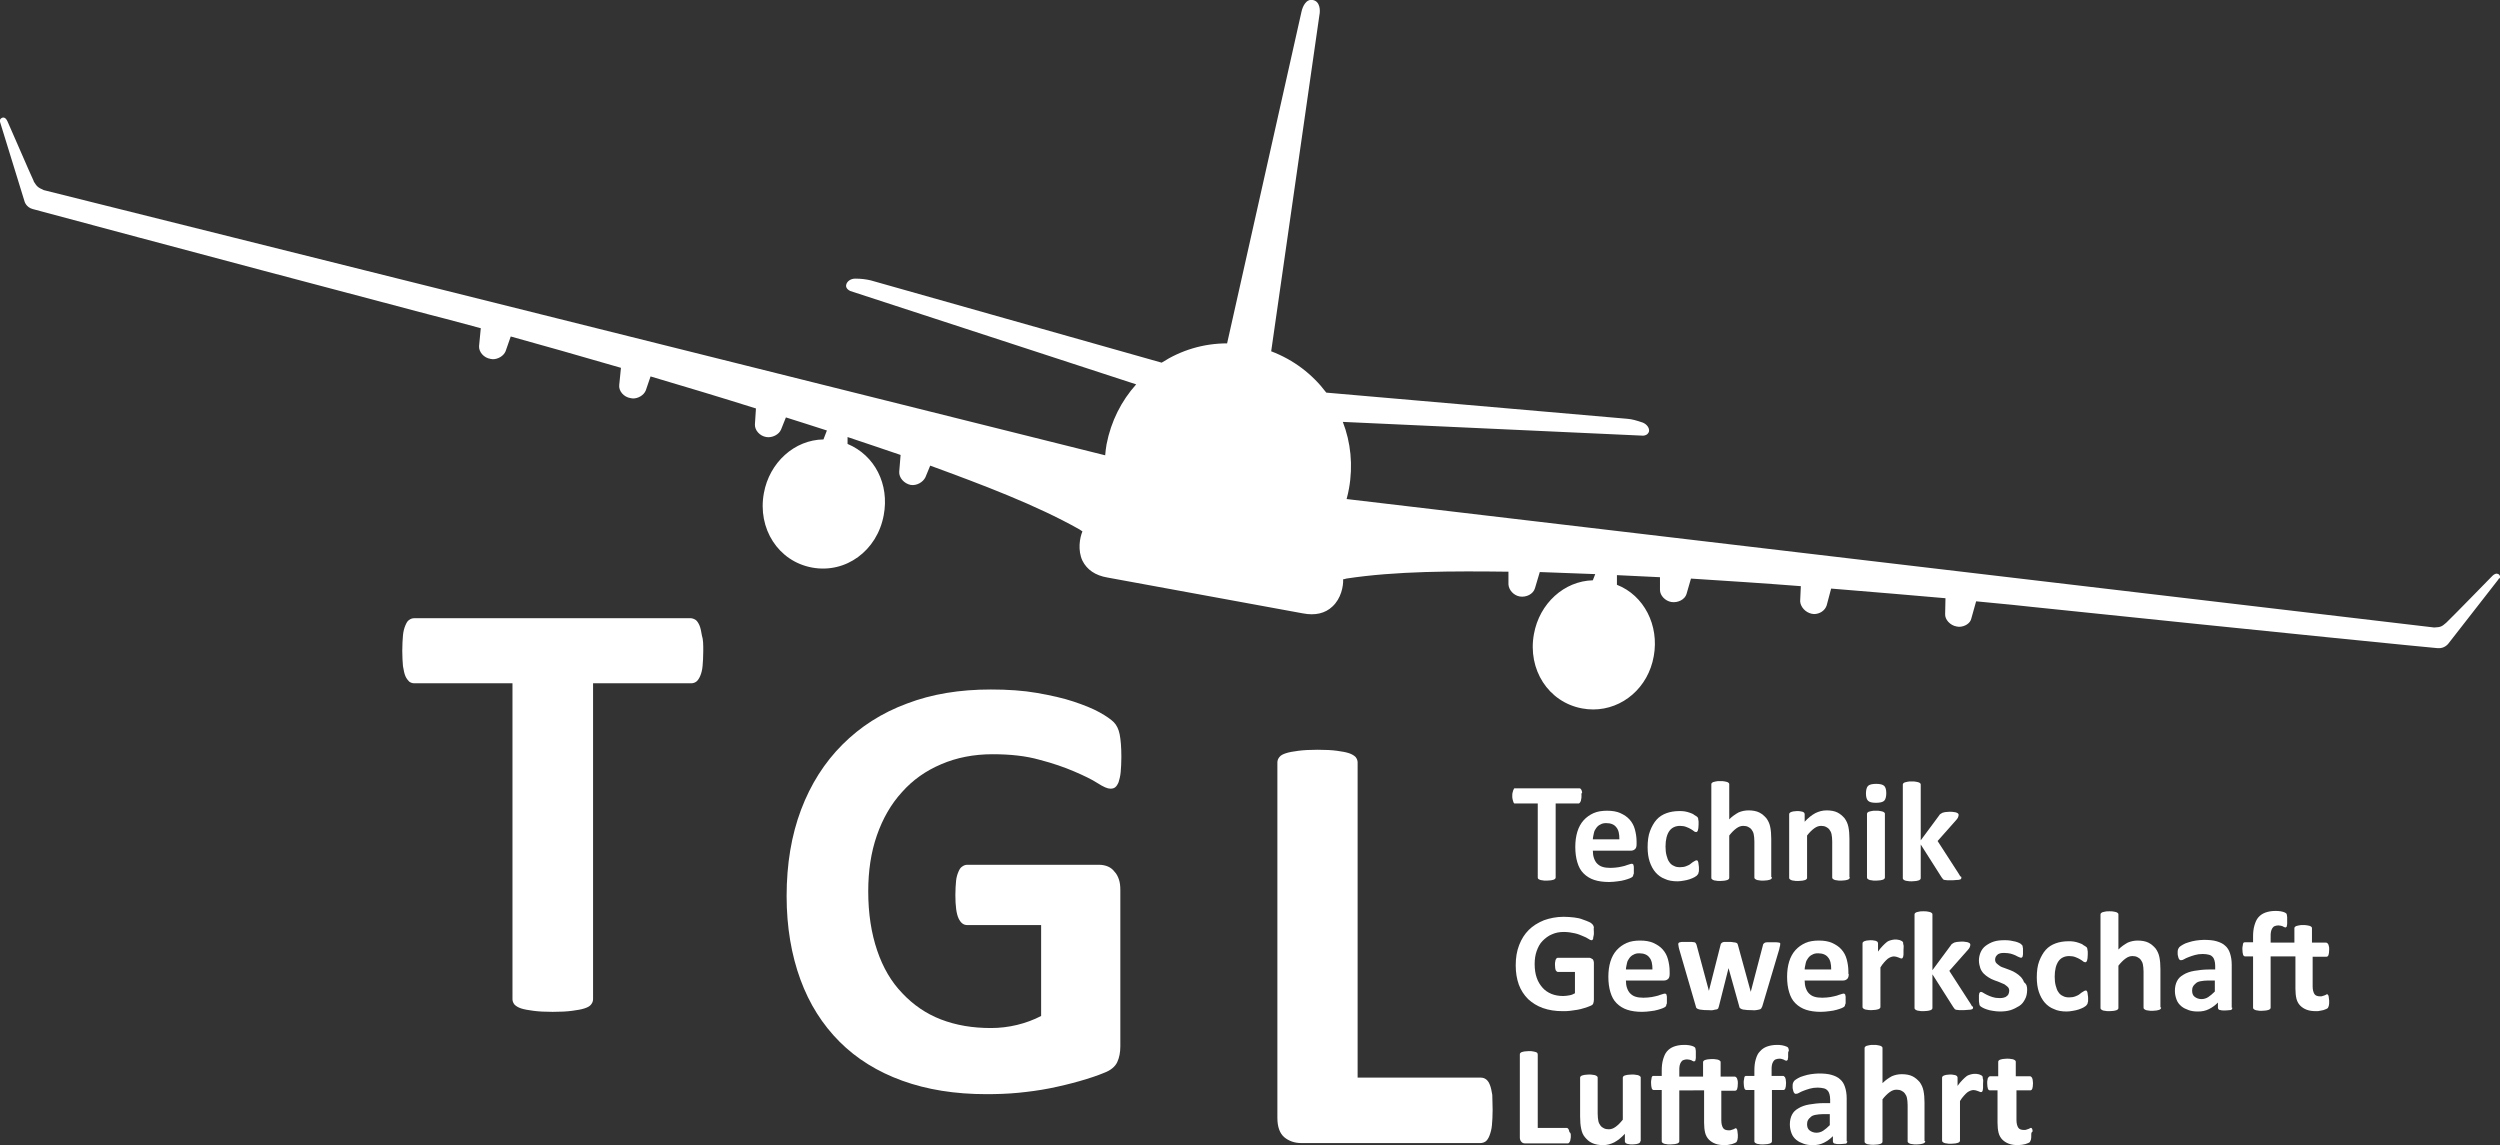
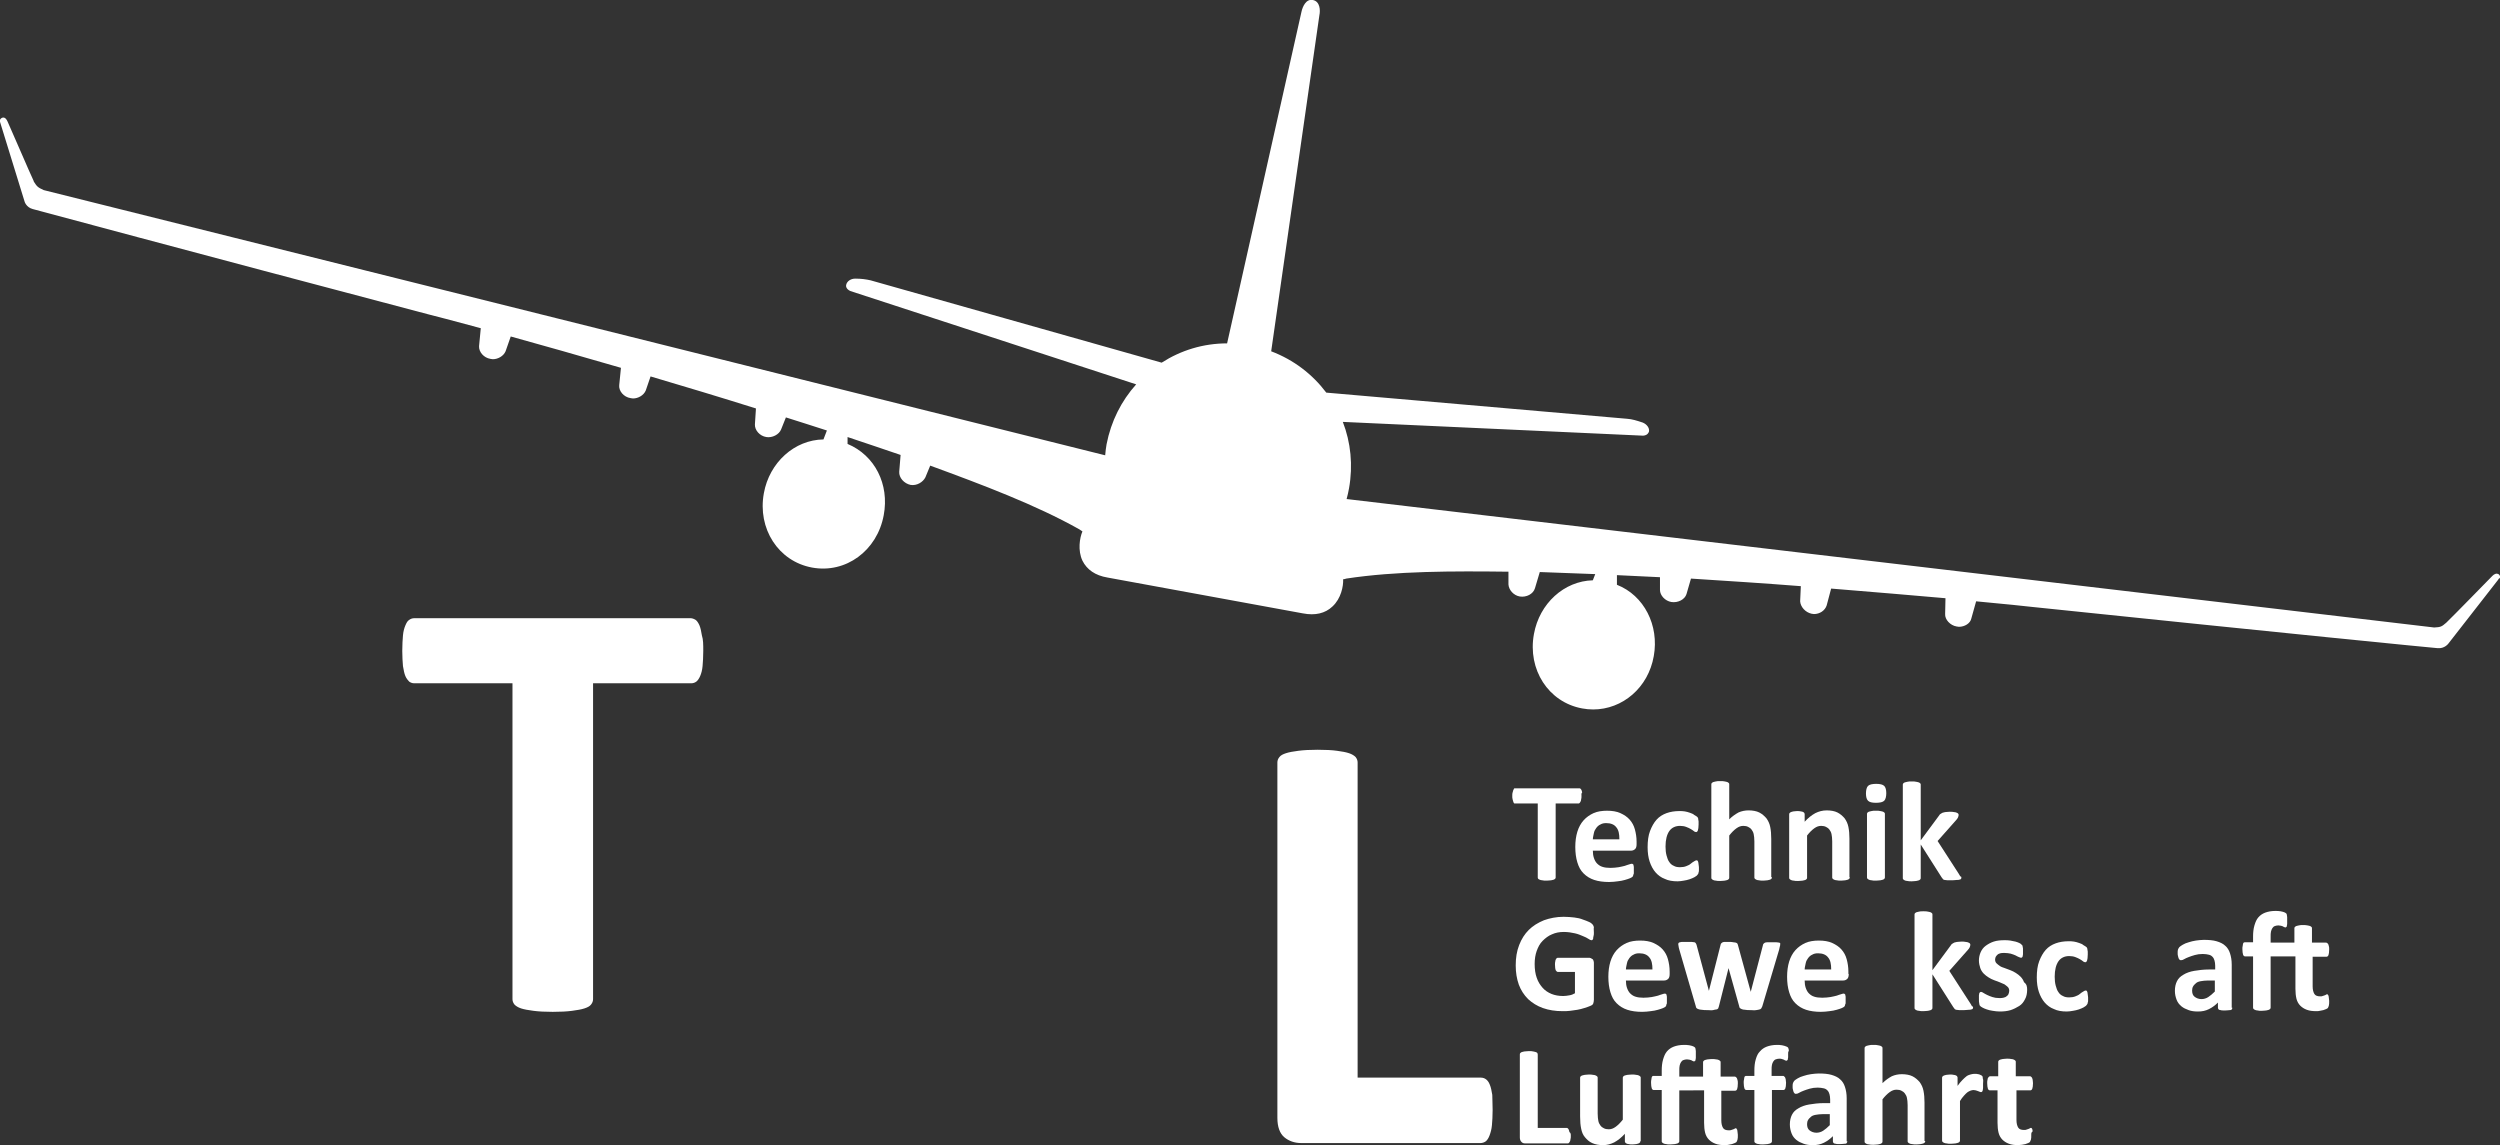
<svg xmlns="http://www.w3.org/2000/svg" version="1.1" id="Ebene_1" x="0px" y="0px" viewBox="0 0 725.9 332.5" style="enable-background:new 0 0 725.9 332.5;" xml:space="preserve">
  <rect x="0" y="0" width="725.9" height="332.5" fill="#333333" stroke="none" />
  <style type="text/css">
	.st0{fill:#FFFFFF;}
</style>
  <path class="st0" d="M725.6,166.8L725.6,166.8c-0.7-0.5-1.4-0.1-1.9,0.4c-0.1,0.1-12,12.3-13.4,13.6c-1.3,1.1-1.5,1.3-3.5,1.4  l-315.8-37.3c0.3-1,0.5-2.1,0.7-3.1c1.2-6.7,0.5-13.4-1.8-19.3l87.2,4l0,0l0,0c1.3-0.1,1.6-0.9,1.7-1.2c0.2-1-0.6-2.1-1.8-2.6  c-1.8-0.6-3.1-1-4.5-1.1l-87.4-7.6c-4-5.3-9.4-9.5-16-12l14-97.6c0.3-1.4,0.2-4-1.9-4.4c-2-0.4-3,2-3.3,3.4l-21.6,96.3  c-6.9,0-13.4,2-19,5.6l-84.5-23.9c-1.3-0.3-2.7-0.5-4.5-0.5c-1.3,0-2.4,0.8-2.6,1.8c-0.1,0.3-0.1,1.2,1.2,1.8l83,27.1  c-4.3,4.8-7.3,10.7-8.6,17.4c-0.2,1.1-0.3,2.1-0.4,3.2L12.7,55.2c-1.8-0.8-2-1.1-2.9-2.5l0-0.1C9,51,2.3,35.4,2.2,35.3  c-0.3-0.7-0.8-1.4-1.6-1.1c-0.8,0.4-0.7,1-0.5,1.5l7,22.7c0,0.1,0.5,1.8,2.4,2.3c0.4,0.1,44.5,12,114.6,30.5l0,0  c1.7,0.4,7.3,1.9,15.5,4.1l-0.5,5.2l0,0c-0.1,1.7,1.4,3.4,3.3,3.7c0.2,0,0.4,0.1,0.7,0.1c1.5,0,3.1-0.9,3.7-2.3l1.5-4.3  c9,2.5,20,5.6,32,9.1l-0.5,5c-0.2,1.7,1.3,3.5,3.3,3.8c0.2,0,0.4,0.1,0.7,0.1c1.5,0,3.1-0.9,3.7-2.3l1.4-4.1  c9.8,2.9,20.1,6,30.6,9.3l-0.3,4.6c-0.1,1.7,1.4,3.4,3.3,3.7c1.7,0.3,3.7-0.7,4.3-2.2l1.4-3.5c4,1.3,8,2.5,11.9,3.8l-1,2.6  c-8.4,0.1-15.7,6.7-17.3,15.6c-1.9,10.3,4.2,19.8,14,21.6c9.8,1.8,18.9-4.9,20.8-15.2c1.7-9-2.6-17.4-10.5-20.7l0-2  c5.3,1.8,10.5,3.5,15.4,5.2l-0.4,4.9c-0.1,1.7,1.4,3.4,3.3,3.8c1.8,0.3,3.6-0.8,4.3-2.2l1.4-3.4c15,5.5,30.7,11.4,43.3,18.5  c0.3,0.2,0.6,0.4,0.9,0.6c-0.8,1.9-1.4,5.5,0,8.5c1.3,2.6,3.7,4.3,7.3,4.9l56.7,10.4c3.6,0.7,6.5,0,8.6-2c2.5-2.3,3.2-5.9,3.1-7.9  c0.3,0,0.6-0.1,0.9-0.2c14.4-2.2,31.1-2.2,47.1-2l0,3.7c0.1,1.6,1.5,3.2,3.3,3.5c1.9,0.3,3.9-0.7,4.4-2.4l1.4-4.7  c5.1,0.2,10.6,0.4,16.1,0.6l-0.7,1.8c-8.3,0.2-15.5,6.7-17.1,15.6c-1.9,10.3,4.2,19.8,14,21.6c1.1,0.2,2.1,0.3,3.2,0.3  c8.5,0,16-6.3,17.6-15.5c1.6-8.9-2.8-17.6-10.7-20.7l0-2.8c4.2,0.2,8.4,0.4,12.5,0.6l0,3.7c0,1.6,1.5,3.2,3.3,3.5  c1.9,0.3,3.9-0.7,4.4-2.3l1.3-4.5c11,0.7,21.7,1.4,31.9,2.2l-0.2,4.4v0c0.1,1.6,1.5,3.2,3.3,3.6c0.2,0,0.5,0.1,0.7,0.1  c1.7,0,3.2-1,3.7-2.5l1.3-4.9c12.5,1,23.9,2,33.2,2.8l-0.1,4.6c-0.1,1.6,1.5,3.3,3.3,3.6c0.2,0,0.5,0.1,0.7,0.1c1.7,0,3.3-1,3.6-2.4  l1.4-5c8.6,0.8,14.3,1.4,16,1.6l0,0c72,7.5,117.5,12,118,12c2,0.2,3.1-1.3,3.1-1.3l14.5-18.6l0.1-0.2  C725.9,167.9,726.2,167.5,725.6,166.8z" />
  <g>
    <path class="st0" d="M204.2,189c0,1.7-0.1,3.2-0.2,4.4c-0.1,1.2-0.4,2.2-0.7,2.9c-0.3,0.7-0.7,1.3-1.1,1.6s-0.9,0.5-1.5,0.5h-28.5   v91.7c0,0.6-0.2,1.1-0.6,1.6c-0.4,0.5-1,0.8-1.9,1.1c-0.9,0.3-2.1,0.5-3.6,0.7c-1.5,0.2-3.4,0.3-5.6,0.3c-2.2,0-4.1-0.1-5.6-0.3   c-1.5-0.2-2.7-0.4-3.6-0.7c-0.9-0.3-1.5-0.7-1.9-1.1c-0.4-0.5-0.6-1-0.6-1.6v-91.7h-28.5c-0.6,0-1.1-0.2-1.5-0.5   c-0.4-0.4-0.8-0.9-1.1-1.6c-0.3-0.7-0.5-1.7-0.7-2.9c-0.1-1.2-0.2-2.7-0.2-4.4c0-1.8,0.1-3.3,0.2-4.5c0.1-1.2,0.4-2.2,0.7-2.9   c0.3-0.7,0.6-1.3,1.1-1.6c0.4-0.3,0.9-0.5,1.5-0.5h80.2c0.5,0,1,0.2,1.5,0.5c0.4,0.3,0.8,0.9,1.1,1.6c0.3,0.7,0.5,1.7,0.7,2.9   C204.2,185.7,204.2,187.2,204.2,189z" />
  </g>
  <g>
-     <path class="st0" d="M325.6,219.8c0,1.7-0.1,3.2-0.2,4.4c-0.1,1.2-0.4,2.2-0.6,2.9c-0.3,0.7-0.6,1.2-1,1.5   c-0.4,0.3-0.8,0.4-1.4,0.4c-0.8,0-2-0.5-3.7-1.6c-1.7-1.1-4-2.2-6.8-3.4s-6.2-2.4-10.1-3.4c-3.9-1.1-8.4-1.6-13.6-1.6   c-5.5,0-10.5,1-14.9,2.9c-4.5,1.9-8.3,4.6-11.4,8.1c-3.2,3.5-5.6,7.7-7.3,12.6c-1.7,4.9-2.5,10.3-2.5,16.2c0,6.5,0.9,12.2,2.6,17.2   c1.7,5,4.1,9.1,7.3,12.4c3.1,3.3,6.8,5.9,11.2,7.6c4.4,1.7,9.2,2.5,14.5,2.5c2.6,0,5.1-0.3,7.6-0.9c2.5-0.6,4.9-1.5,7-2.6v-26.4   h-21.5c-1.1,0-1.9-0.7-2.5-2c-0.6-1.3-0.9-3.6-0.9-6.7c0-1.6,0.1-3,0.2-4.1c0.1-1.1,0.4-2,0.7-2.7c0.3-0.7,0.6-1.2,1.1-1.5   c0.4-0.3,0.9-0.5,1.4-0.5h38.4c0.9,0,1.8,0.2,2.5,0.5c0.7,0.3,1.4,0.8,1.9,1.5c0.6,0.6,1,1.4,1.3,2.3c0.3,0.9,0.4,1.9,0.4,3.1v45.3   c0,1.8-0.3,3.3-0.9,4.6s-1.9,2.4-3.8,3.1c-1.9,0.8-4.3,1.6-7.1,2.4c-2.8,0.8-5.7,1.5-8.7,2.1c-3,0.6-6.1,1-9.1,1.3   c-3.1,0.3-6.2,0.4-9.3,0.4c-9.1,0-17.2-1.3-24.4-3.9c-7.2-2.6-13.3-6.4-18.2-11.3c-5-5-8.8-11-11.4-18.1s-4-15.2-4-24.2   c0-9.3,1.4-17.7,4.2-25.1c2.8-7.4,6.8-13.7,12-18.9c5.2-5.2,11.4-9.2,18.7-11.9c7.3-2.8,15.4-4.1,24.4-4.1c4.9,0,9.4,0.3,13.4,1   c4,0.7,7.6,1.5,10.6,2.5c3,1,5.5,2,7.5,3.1c2,1.1,3.4,2.1,4.2,2.9c0.8,0.8,1.4,2,1.7,3.5S325.6,216.9,325.6,219.8z" />
-   </g>
+     </g>
  <g>
    <path class="st0" d="M433.4,322.3c0,1.8-0.1,3.2-0.2,4.4c-0.1,1.2-0.4,2.2-0.7,3c-0.3,0.8-0.7,1.4-1.1,1.7s-1,0.5-1.5,0.5h-52.1   c-1.9,0-3.6-0.6-4.9-1.7s-2-3-2-5.6V221.4c0-0.6,0.2-1.1,0.6-1.6c0.4-0.5,1-0.8,1.9-1.1c0.9-0.3,2.1-0.5,3.6-0.7s3.4-0.3,5.6-0.3   c2.3,0,4.2,0.1,5.6,0.3c1.5,0.2,2.6,0.4,3.5,0.7c0.9,0.3,1.5,0.7,1.9,1.1c0.4,0.5,0.6,1,0.6,1.6v91.5h35.8c0.6,0,1.1,0.2,1.5,0.5   c0.4,0.3,0.8,0.8,1.1,1.6c0.3,0.7,0.5,1.7,0.7,2.9C433.3,319.1,433.4,320.6,433.4,322.3z" />
  </g>
  <g>
    <path class="st0" d="M459.2,231.1c0,0.4,0,0.7-0.1,1c0,0.3-0.1,0.5-0.2,0.7c-0.1,0.2-0.2,0.3-0.3,0.4c-0.1,0.1-0.2,0.1-0.3,0.1   h-6.6v21.4c0,0.1,0,0.3-0.1,0.4s-0.2,0.2-0.4,0.3s-0.5,0.1-0.8,0.2c-0.3,0-0.8,0.1-1.3,0.1s-1,0-1.3-0.1c-0.3,0-0.6-0.1-0.8-0.2   s-0.4-0.2-0.4-0.3c-0.1-0.1-0.1-0.2-0.1-0.4v-21.4h-6.6c-0.1,0-0.3,0-0.3-0.1s-0.2-0.2-0.2-0.4c-0.1-0.2-0.1-0.4-0.2-0.7   s-0.1-0.6-0.1-1c0-0.4,0-0.8,0.1-1s0.1-0.5,0.2-0.7s0.2-0.3,0.2-0.4s0.2-0.1,0.3-0.1h18.7c0.1,0,0.2,0,0.3,0.1   c0.1,0.1,0.2,0.2,0.3,0.4s0.1,0.4,0.2,0.7C459.1,230.4,459.2,230.7,459.2,231.1z" />
    <path class="st0" d="M475.2,245.1c0,0.6-0.1,1.1-0.4,1.4c-0.3,0.3-0.7,0.5-1.2,0.5h-11.1c0,0.8,0.1,1.5,0.3,2.1   c0.2,0.6,0.5,1.2,0.9,1.6c0.4,0.4,0.9,0.8,1.6,1c0.6,0.2,1.4,0.3,2.3,0.3c0.9,0,1.7-0.1,2.4-0.2s1.3-0.3,1.8-0.4   c0.5-0.2,0.9-0.3,1.2-0.4s0.6-0.2,0.8-0.2c0.1,0,0.2,0,0.3,0.1s0.2,0.1,0.2,0.3s0.1,0.3,0.1,0.5c0,0.2,0,0.5,0,0.9   c0,0.3,0,0.6,0,0.8c0,0.2,0,0.4-0.1,0.5s-0.1,0.3-0.1,0.4c-0.1,0.1-0.1,0.2-0.2,0.3c-0.1,0.1-0.3,0.2-0.7,0.4s-0.9,0.3-1.5,0.5   c-0.6,0.2-1.3,0.3-2.1,0.4s-1.6,0.2-2.5,0.2c-1.6,0-3.1-0.2-4.3-0.6s-2.2-1-3.1-1.9s-1.4-1.9-1.8-3.2c-0.4-1.3-0.6-2.8-0.6-4.5   c0-1.6,0.2-3.1,0.6-4.4s1-2.4,1.8-3.3s1.8-1.6,2.9-2.1s2.5-0.7,3.9-0.7c1.5,0,2.8,0.2,3.9,0.7c1.1,0.5,2,1.1,2.7,1.9   c0.7,0.8,1.2,1.7,1.5,2.8s0.5,2.3,0.5,3.6V245.1z M470.2,243.6c0-1.4-0.2-2.6-0.9-3.4c-0.6-0.8-1.6-1.2-2.9-1.2   c-0.7,0-1.2,0.1-1.7,0.4c-0.5,0.2-0.9,0.6-1.2,1s-0.6,0.9-0.7,1.5s-0.3,1.2-0.3,1.8H470.2z" />
    <path class="st0" d="M493.3,251.8c0,0.4,0,0.7,0,0.9c0,0.2,0,0.4-0.1,0.6c0,0.2-0.1,0.3-0.1,0.4c0,0.1-0.2,0.2-0.3,0.4   s-0.4,0.3-0.8,0.6c-0.4,0.2-0.8,0.4-1.4,0.6s-1.1,0.3-1.7,0.4c-0.6,0.1-1.2,0.2-1.8,0.2c-1.4,0-2.7-0.2-3.7-0.7   c-1.1-0.4-2-1.1-2.7-1.9s-1.3-1.9-1.7-3.1c-0.4-1.2-0.6-2.6-0.6-4.2c0-1.8,0.2-3.4,0.7-4.7c0.5-1.3,1.1-2.4,1.9-3.3   s1.8-1.5,2.9-1.9s2.4-0.6,3.7-0.6c0.5,0,1.1,0,1.6,0.1c0.5,0.1,1,0.2,1.5,0.4c0.5,0.2,0.9,0.3,1.2,0.6c0.4,0.2,0.6,0.4,0.8,0.5   s0.3,0.3,0.3,0.4c0.1,0.1,0.1,0.2,0.1,0.4c0,0.2,0.1,0.4,0.1,0.6c0,0.2,0,0.5,0,0.9c0,0.8-0.1,1.4-0.2,1.7   c-0.1,0.3-0.3,0.5-0.5,0.5c-0.2,0-0.5-0.1-0.7-0.3s-0.6-0.4-0.9-0.6s-0.8-0.4-1.3-0.6s-1.1-0.3-1.8-0.3c-1.3,0-2.4,0.5-3.1,1.5   s-1.1,2.5-1.1,4.5c0,1,0.1,1.9,0.3,2.6s0.4,1.4,0.8,1.9c0.3,0.5,0.8,0.9,1.3,1.1c0.5,0.3,1.1,0.4,1.8,0.4c0.7,0,1.3-0.1,1.8-0.3   c0.5-0.2,1-0.4,1.3-0.7s0.7-0.5,1-0.7s0.5-0.3,0.7-0.3c0.1,0,0.2,0,0.3,0.1s0.1,0.2,0.2,0.4c0,0.2,0.1,0.4,0.1,0.7   S493.3,251.4,493.3,251.8z" />
    <path class="st0" d="M514.5,254.7c0,0.1,0,0.3-0.1,0.4c-0.1,0.1-0.2,0.2-0.4,0.3s-0.5,0.1-0.8,0.2c-0.3,0-0.7,0.1-1.2,0.1   c-0.5,0-0.9,0-1.3-0.1c-0.3,0-0.6-0.1-0.8-0.2s-0.3-0.2-0.4-0.3c-0.1-0.1-0.1-0.2-0.1-0.4v-10.4c0-0.9-0.1-1.6-0.2-2.1   c-0.1-0.5-0.3-0.9-0.6-1.3s-0.6-0.6-1-0.8c-0.4-0.2-0.8-0.3-1.4-0.3c-0.7,0-1.3,0.2-2,0.7s-1.4,1.2-2.1,2.1v12.2   c0,0.1,0,0.3-0.1,0.4c-0.1,0.1-0.2,0.2-0.4,0.3c-0.2,0.1-0.5,0.1-0.8,0.2c-0.3,0-0.7,0.1-1.3,0.1s-0.9,0-1.3-0.1   c-0.3,0-0.6-0.1-0.8-0.2s-0.3-0.2-0.4-0.3c-0.1-0.1-0.1-0.2-0.1-0.4v-27c0-0.1,0-0.3,0.1-0.4s0.2-0.2,0.4-0.3s0.5-0.1,0.8-0.2   s0.7-0.1,1.3-0.1s0.9,0,1.3,0.1s0.6,0.1,0.8,0.2c0.2,0.1,0.3,0.2,0.4,0.3s0.1,0.2,0.1,0.4v10.1c0.9-0.9,1.8-1.5,2.7-2   c0.9-0.4,1.9-0.6,2.9-0.6c1.2,0,2.3,0.2,3.1,0.6s1.5,1,2.1,1.7c0.5,0.7,0.9,1.5,1.1,2.5c0.2,1,0.3,2.1,0.3,3.5V254.7z" />
    <path class="st0" d="M537.1,254.7c0,0.1,0,0.3-0.1,0.4c-0.1,0.1-0.2,0.2-0.4,0.3s-0.5,0.1-0.8,0.2c-0.3,0-0.7,0.1-1.2,0.1   c-0.5,0-0.9,0-1.3-0.1c-0.3,0-0.6-0.1-0.8-0.2s-0.3-0.2-0.4-0.3c-0.1-0.1-0.1-0.2-0.1-0.4v-10.4c0-0.9-0.1-1.6-0.2-2.1   c-0.1-0.5-0.3-0.9-0.6-1.3s-0.6-0.6-1-0.8c-0.4-0.2-0.8-0.3-1.4-0.3c-0.7,0-1.3,0.2-2,0.7s-1.4,1.2-2.1,2.1v12.2   c0,0.1,0,0.3-0.1,0.4c-0.1,0.1-0.2,0.2-0.4,0.3c-0.2,0.1-0.5,0.1-0.8,0.2c-0.3,0-0.7,0.1-1.3,0.1s-0.9,0-1.3-0.1   c-0.3,0-0.6-0.1-0.8-0.2s-0.3-0.2-0.4-0.3c-0.1-0.1-0.1-0.2-0.1-0.4v-18.3c0-0.1,0-0.3,0.1-0.4c0.1-0.1,0.2-0.2,0.4-0.3   s0.4-0.1,0.7-0.2c0.3,0,0.6-0.1,1.1-0.1c0.4,0,0.8,0,1.1,0.1c0.3,0,0.5,0.1,0.7,0.2c0.2,0.1,0.3,0.2,0.3,0.3   c0.1,0.1,0.1,0.2,0.1,0.4v2.1c1-1.1,2-1.9,3.1-2.5c1-0.5,2.1-0.8,3.3-0.8c1.2,0,2.3,0.2,3.1,0.6s1.5,1,2.1,1.7   c0.5,0.7,0.9,1.5,1.1,2.5s0.3,2.1,0.3,3.4V254.7z" />
    <path class="st0" d="M547.7,230.3c0,1-0.2,1.8-0.6,2.2s-1.2,0.6-2.4,0.6c-1.2,0-1.9-0.2-2.3-0.6s-0.6-1.1-0.6-2.1   c0-1,0.2-1.8,0.6-2.2c0.4-0.4,1.2-0.6,2.4-0.6c1.1,0,1.9,0.2,2.3,0.6C547.5,228.6,547.7,229.3,547.7,230.3z M547.3,254.7   c0,0.1,0,0.3-0.1,0.4c-0.1,0.1-0.2,0.2-0.4,0.3c-0.2,0.1-0.5,0.1-0.8,0.2c-0.3,0-0.7,0.1-1.3,0.1s-0.9,0-1.3-0.1   c-0.3,0-0.6-0.1-0.8-0.2s-0.3-0.2-0.4-0.3c-0.1-0.1-0.1-0.2-0.1-0.4v-18.3c0-0.1,0-0.3,0.1-0.4c0.1-0.1,0.2-0.2,0.4-0.3   s0.5-0.1,0.8-0.2s0.7-0.1,1.3-0.1s0.9,0,1.3,0.1s0.6,0.1,0.8,0.2c0.2,0.1,0.3,0.2,0.4,0.3c0.1,0.1,0.1,0.2,0.1,0.4V254.7z" />
    <path class="st0" d="M569.5,254.8c0,0.1,0,0.3-0.1,0.4c-0.1,0.1-0.2,0.2-0.4,0.2c-0.2,0.1-0.5,0.1-0.8,0.1c-0.3,0-0.8,0.1-1.3,0.1   c-0.6,0-1,0-1.4,0c-0.3,0-0.6-0.1-0.9-0.1c-0.2-0.1-0.4-0.1-0.5-0.3s-0.2-0.3-0.3-0.4l-6.1-9.6v9.7c0,0.1,0,0.3-0.1,0.4   c-0.1,0.1-0.2,0.2-0.4,0.3c-0.2,0.1-0.5,0.1-0.8,0.2c-0.3,0-0.7,0.1-1.3,0.1s-0.9,0-1.3-0.1c-0.3,0-0.6-0.1-0.8-0.2   s-0.3-0.2-0.4-0.3c-0.1-0.1-0.1-0.2-0.1-0.4v-27c0-0.1,0-0.3,0.1-0.4s0.2-0.2,0.4-0.3s0.5-0.1,0.8-0.2s0.7-0.1,1.3-0.1   s0.9,0,1.3,0.1s0.6,0.1,0.8,0.2c0.2,0.1,0.3,0.2,0.4,0.3s0.1,0.2,0.1,0.4v16.1l5.4-7.3c0.1-0.2,0.2-0.3,0.4-0.4s0.3-0.2,0.5-0.3   c0.2-0.1,0.5-0.1,0.8-0.2c0.3,0,0.8-0.1,1.3-0.1c0.5,0,0.9,0,1.3,0.1c0.3,0,0.6,0.1,0.8,0.2c0.2,0.1,0.4,0.2,0.4,0.3   c0.1,0.1,0.1,0.2,0.1,0.4c0,0.2-0.1,0.4-0.2,0.7c-0.1,0.2-0.3,0.5-0.5,0.7l-5.4,6.1l6.2,9.6c0.2,0.3,0.3,0.5,0.4,0.7   C569.4,254.4,569.5,254.6,569.5,254.8z" />
  </g>
  <g>
    <path class="st0" d="M462.8,270.8c0,0.4,0,0.7-0.1,1s-0.1,0.5-0.1,0.7c-0.1,0.2-0.1,0.3-0.2,0.4c-0.1,0.1-0.2,0.1-0.3,0.1   c-0.2,0-0.5-0.1-0.9-0.4s-0.9-0.5-1.6-0.8s-1.4-0.6-2.3-0.8c-0.9-0.2-2-0.4-3.2-0.4c-1.3,0-2.4,0.2-3.5,0.7c-1,0.4-1.9,1.1-2.7,1.9   s-1.3,1.8-1.7,2.9c-0.4,1.1-0.6,2.4-0.6,3.8c0,1.5,0.2,2.9,0.6,4c0.4,1.2,1,2.1,1.7,2.9s1.6,1.4,2.6,1.8s2.1,0.6,3.4,0.6   c0.6,0,1.2-0.1,1.8-0.2c0.6-0.1,1.1-0.3,1.6-0.6v-6.2h-5c-0.2,0-0.4-0.2-0.6-0.5c-0.1-0.3-0.2-0.8-0.2-1.6c0-0.4,0-0.7,0.1-1   c0-0.3,0.1-0.5,0.2-0.6c0.1-0.2,0.2-0.3,0.2-0.3s0.2-0.1,0.3-0.1h9c0.2,0,0.4,0,0.6,0.1c0.2,0.1,0.3,0.2,0.5,0.3s0.2,0.3,0.3,0.5   c0.1,0.2,0.1,0.5,0.1,0.7v10.6c0,0.4-0.1,0.8-0.2,1.1c-0.1,0.3-0.4,0.5-0.9,0.7s-1,0.4-1.7,0.6s-1.3,0.4-2,0.5s-1.4,0.2-2.1,0.3   c-0.7,0.1-1.4,0.1-2.2,0.1c-2.1,0-4-0.3-5.7-0.9c-1.7-0.6-3.1-1.5-4.3-2.6c-1.2-1.2-2.1-2.6-2.7-4.2c-0.6-1.7-0.9-3.5-0.9-5.6   c0-2.2,0.3-4.1,1-5.9s1.6-3.2,2.8-4.4c1.2-1.2,2.7-2.1,4.4-2.8c1.7-0.6,3.6-1,5.7-1c1.1,0,2.2,0.1,3.1,0.2s1.8,0.3,2.5,0.6   c0.7,0.2,1.3,0.5,1.8,0.7s0.8,0.5,1,0.7c0.2,0.2,0.3,0.5,0.4,0.8C462.7,269.6,462.8,270.1,462.8,270.8z" />
    <path class="st0" d="M484.8,282.8c0,0.6-0.1,1.1-0.4,1.4c-0.3,0.3-0.7,0.5-1.2,0.5h-11.1c0,0.8,0.1,1.5,0.3,2.1   c0.2,0.6,0.5,1.2,0.9,1.6c0.4,0.4,0.9,0.8,1.6,1c0.6,0.2,1.4,0.3,2.3,0.3c0.9,0,1.7-0.1,2.4-0.2s1.3-0.3,1.8-0.4   c0.5-0.2,0.9-0.3,1.2-0.4s0.6-0.2,0.8-0.2c0.1,0,0.2,0,0.3,0.1s0.2,0.1,0.2,0.3s0.1,0.3,0.1,0.5c0,0.2,0,0.5,0,0.9   c0,0.3,0,0.6,0,0.8c0,0.2,0,0.4-0.1,0.5s-0.1,0.3-0.1,0.4c-0.1,0.1-0.1,0.2-0.2,0.3c-0.1,0.1-0.3,0.2-0.7,0.4s-0.9,0.3-1.5,0.5   c-0.6,0.2-1.3,0.3-2.1,0.4s-1.6,0.2-2.5,0.2c-1.6,0-3.1-0.2-4.3-0.6s-2.2-1-3.1-1.9s-1.4-1.9-1.8-3.2c-0.4-1.3-0.6-2.8-0.6-4.5   c0-1.6,0.2-3.1,0.6-4.4c0.4-1.3,1-2.4,1.8-3.3s1.8-1.6,2.9-2.1s2.5-0.7,3.9-0.7c1.5,0,2.8,0.2,3.9,0.7c1.1,0.5,2,1.1,2.7,1.9   c0.7,0.8,1.2,1.7,1.5,2.8s0.5,2.3,0.5,3.6V282.8z M479.8,281.4c0-1.4-0.2-2.6-0.9-3.4c-0.6-0.8-1.6-1.2-2.9-1.2   c-0.7,0-1.2,0.1-1.7,0.4c-0.5,0.2-0.9,0.6-1.2,1s-0.6,0.9-0.7,1.5s-0.3,1.2-0.3,1.8H479.8z" />
    <path class="st0" d="M516.9,274.2c0,0.2,0,0.3-0.1,0.6s-0.1,0.5-0.2,0.9l-4.9,16.5c-0.1,0.2-0.2,0.4-0.3,0.6   c-0.1,0.1-0.3,0.3-0.5,0.3c-0.2,0.1-0.5,0.1-1,0.2s-1,0-1.6,0s-1.2,0-1.6-0.1c-0.4,0-0.8-0.1-1-0.2s-0.4-0.2-0.5-0.3   c-0.1-0.1-0.2-0.3-0.2-0.5l-3.1-11.1l0-0.2l0,0.2l-2.8,11.1c-0.1,0.2-0.1,0.4-0.2,0.6c-0.1,0.1-0.3,0.3-0.5,0.3s-0.6,0.1-1,0.2   s-1,0-1.6,0c-0.7,0-1.2,0-1.7-0.1c-0.4,0-0.7-0.1-1-0.2s-0.4-0.2-0.5-0.3c-0.1-0.1-0.2-0.3-0.2-0.5l-4.8-16.5   c-0.1-0.4-0.2-0.7-0.2-0.9c0-0.2-0.1-0.4-0.1-0.6c0-0.1,0-0.3,0.1-0.4c0.1-0.1,0.2-0.2,0.4-0.2c0.2-0.1,0.5-0.1,0.8-0.1   c0.3,0,0.8,0,1.3,0c0.5,0,1,0,1.3,0s0.6,0.1,0.8,0.1s0.3,0.2,0.4,0.3c0.1,0.1,0.1,0.3,0.2,0.4l3.6,13.4l0,0.2l0-0.2l3.4-13.4   c0-0.2,0.1-0.3,0.2-0.4c0.1-0.1,0.2-0.2,0.4-0.3s0.4-0.1,0.7-0.1c0.3,0,0.7,0,1.2,0s0.9,0,1.2,0.1c0.3,0,0.6,0.1,0.7,0.1   c0.2,0.1,0.3,0.1,0.4,0.2c0.1,0.1,0.1,0.2,0.2,0.4l3.7,13.5l0.1,0.2l0-0.2l3.5-13.4c0-0.2,0.1-0.3,0.2-0.4c0.1-0.1,0.2-0.2,0.4-0.3   s0.5-0.1,0.8-0.1s0.7,0,1.3,0s0.9,0,1.2,0s0.6,0.1,0.8,0.1c0.2,0.1,0.3,0.1,0.4,0.2C516.8,273.9,516.9,274,516.9,274.2z" />
    <path class="st0" d="M536.8,282.8c0,0.6-0.1,1.1-0.4,1.4c-0.3,0.3-0.7,0.5-1.2,0.5H524c0,0.8,0.1,1.5,0.3,2.1   c0.2,0.6,0.5,1.2,0.9,1.6c0.4,0.4,0.9,0.8,1.6,1c0.6,0.2,1.4,0.3,2.3,0.3c0.9,0,1.7-0.1,2.4-0.2s1.3-0.3,1.8-0.4   c0.5-0.2,0.9-0.3,1.2-0.4s0.6-0.2,0.8-0.2c0.1,0,0.2,0,0.3,0.1s0.2,0.1,0.2,0.3s0.1,0.3,0.1,0.5c0,0.2,0,0.5,0,0.9   c0,0.3,0,0.6,0,0.8c0,0.2,0,0.4-0.1,0.5s-0.1,0.3-0.1,0.4c-0.1,0.1-0.1,0.2-0.2,0.3c-0.1,0.1-0.3,0.2-0.7,0.4s-0.9,0.3-1.5,0.5   c-0.6,0.2-1.3,0.3-2.1,0.4s-1.6,0.2-2.5,0.2c-1.6,0-3.1-0.2-4.3-0.6s-2.2-1-3.1-1.9s-1.4-1.9-1.8-3.2c-0.4-1.3-0.6-2.8-0.6-4.5   c0-1.6,0.2-3.1,0.6-4.4c0.4-1.3,1-2.4,1.8-3.3s1.8-1.6,2.9-2.1s2.5-0.7,3.9-0.7c1.5,0,2.8,0.2,3.9,0.7c1.1,0.5,2,1.1,2.7,1.9   c0.7,0.8,1.2,1.7,1.5,2.8s0.5,2.3,0.5,3.6V282.8z M531.7,281.4c0-1.4-0.2-2.6-0.9-3.4c-0.6-0.8-1.6-1.2-2.9-1.2   c-0.7,0-1.2,0.1-1.7,0.4c-0.5,0.2-0.9,0.6-1.2,1s-0.6,0.9-0.7,1.5s-0.3,1.2-0.3,1.8H531.7z" />
-     <path class="st0" d="M552.7,275.9c0,0.5,0,0.9,0,1.2s-0.1,0.6-0.1,0.7c-0.1,0.2-0.1,0.3-0.2,0.4s-0.2,0.1-0.3,0.1   c-0.1,0-0.2,0-0.4-0.1s-0.3-0.1-0.5-0.2c-0.2-0.1-0.4-0.1-0.6-0.2c-0.2,0-0.4-0.1-0.7-0.1c-0.3,0-0.6,0.1-0.9,0.2s-0.6,0.3-0.9,0.5   c-0.3,0.2-0.6,0.6-1,1s-0.7,0.9-1.1,1.5v11.4c0,0.1,0,0.3-0.1,0.4c-0.1,0.1-0.2,0.2-0.4,0.3c-0.2,0.1-0.5,0.1-0.8,0.2   c-0.3,0-0.7,0.1-1.3,0.1s-0.9,0-1.3-0.1c-0.3,0-0.6-0.1-0.8-0.2s-0.3-0.2-0.4-0.3c-0.1-0.1-0.1-0.2-0.1-0.4v-18.3   c0-0.1,0-0.3,0.1-0.4c0.1-0.1,0.2-0.2,0.4-0.3c0.2-0.1,0.4-0.1,0.7-0.2c0.3,0,0.6-0.1,1.1-0.1c0.4,0,0.8,0,1.1,0.1   c0.3,0,0.5,0.1,0.7,0.2c0.2,0.1,0.3,0.2,0.3,0.3c0.1,0.1,0.1,0.2,0.1,0.4v2.3c0.5-0.7,0.9-1.2,1.4-1.7c0.4-0.4,0.8-0.8,1.2-1.1   s0.8-0.4,1.1-0.5c0.4-0.1,0.8-0.2,1.1-0.2c0.2,0,0.4,0,0.6,0c0.2,0,0.4,0.1,0.6,0.1s0.4,0.1,0.6,0.2c0.2,0.1,0.3,0.1,0.4,0.2   s0.1,0.1,0.2,0.2s0.1,0.2,0.1,0.3c0,0.1,0,0.4,0.1,0.6S552.7,275.4,552.7,275.9z" />
    <path class="st0" d="M572.9,292.5c0,0.1,0,0.3-0.1,0.4c-0.1,0.1-0.2,0.2-0.4,0.2c-0.2,0.1-0.5,0.1-0.8,0.1c-0.3,0-0.8,0.1-1.3,0.1   c-0.6,0-1,0-1.4,0c-0.3,0-0.6-0.1-0.9-0.1c-0.2-0.1-0.4-0.1-0.5-0.3s-0.2-0.3-0.3-0.4l-6.1-9.6v9.7c0,0.1,0,0.3-0.1,0.4   c-0.1,0.1-0.2,0.2-0.4,0.3c-0.2,0.1-0.5,0.1-0.8,0.2c-0.3,0-0.7,0.1-1.3,0.1s-0.9,0-1.3-0.1c-0.3,0-0.6-0.1-0.8-0.2   s-0.3-0.2-0.4-0.3c-0.1-0.1-0.1-0.2-0.1-0.4v-27c0-0.1,0-0.3,0.1-0.4s0.2-0.2,0.4-0.3s0.5-0.1,0.8-0.2s0.7-0.1,1.3-0.1   s0.9,0,1.3,0.1s0.6,0.1,0.8,0.2c0.2,0.1,0.3,0.2,0.4,0.3s0.1,0.2,0.1,0.4v16.1l5.4-7.3c0.1-0.2,0.2-0.3,0.4-0.4s0.3-0.2,0.5-0.3   c0.2-0.1,0.5-0.1,0.8-0.2c0.3,0,0.8-0.1,1.3-0.1c0.5,0,0.9,0,1.3,0.1c0.3,0,0.6,0.1,0.8,0.2c0.2,0.1,0.4,0.2,0.4,0.3   c0.1,0.1,0.1,0.2,0.1,0.4c0,0.2-0.1,0.4-0.2,0.7c-0.1,0.2-0.3,0.5-0.5,0.7l-5.4,6.1l6.2,9.6c0.2,0.3,0.3,0.5,0.4,0.7   C572.9,292.2,572.9,292.4,572.9,292.5z" />
    <path class="st0" d="M588.6,287.4c0,1-0.2,2-0.6,2.7c-0.4,0.8-0.9,1.5-1.7,2s-1.6,0.9-2.5,1.2c-1,0.3-2,0.4-3.2,0.4   c-0.7,0-1.3-0.1-2-0.2c-0.6-0.1-1.2-0.2-1.7-0.4c-0.5-0.2-0.9-0.3-1.2-0.5s-0.6-0.3-0.7-0.5c-0.2-0.1-0.3-0.4-0.3-0.7   c-0.1-0.3-0.1-0.8-0.1-1.4c0-0.4,0-0.7,0-1c0-0.2,0.1-0.4,0.1-0.6c0.1-0.1,0.1-0.2,0.2-0.3c0.1,0,0.2-0.1,0.3-0.1   c0.2,0,0.4,0.1,0.7,0.3s0.7,0.4,1.1,0.6s0.9,0.4,1.5,0.6s1.2,0.3,2,0.3c0.5,0,0.9,0,1.2-0.1c0.4-0.1,0.7-0.2,0.9-0.4   c0.3-0.2,0.5-0.4,0.6-0.7s0.2-0.6,0.2-0.9c0-0.4-0.1-0.8-0.4-1.1c-0.3-0.3-0.6-0.5-1-0.8c-0.4-0.2-0.9-0.4-1.4-0.6   s-1.1-0.4-1.6-0.6c-0.6-0.2-1.1-0.5-1.6-0.8s-1-0.7-1.4-1.1c-0.4-0.4-0.8-1-1-1.6s-0.4-1.4-0.4-2.2c0-0.9,0.2-1.7,0.5-2.4   c0.3-0.7,0.8-1.4,1.5-1.9s1.4-0.9,2.3-1.2c0.9-0.3,2-0.4,3.1-0.4c0.6,0,1.1,0,1.7,0.1s1,0.2,1.5,0.3s0.8,0.3,1.1,0.4   c0.3,0.1,0.5,0.3,0.6,0.4c0.1,0.1,0.2,0.2,0.3,0.3c0.1,0.1,0.1,0.2,0.1,0.4c0,0.1,0.1,0.3,0.1,0.5c0,0.2,0,0.5,0,0.8   c0,0.4,0,0.7,0,0.9c0,0.2-0.1,0.4-0.1,0.6c0,0.1-0.1,0.2-0.2,0.3s-0.2,0.1-0.3,0.1c-0.1,0-0.3-0.1-0.6-0.2c-0.3-0.1-0.6-0.3-1-0.5   c-0.4-0.2-0.8-0.3-1.4-0.5c-0.5-0.1-1.1-0.2-1.8-0.2c-0.5,0-0.9,0-1.2,0.1s-0.6,0.2-0.8,0.4s-0.4,0.4-0.5,0.6   c-0.1,0.2-0.2,0.5-0.2,0.8c0,0.4,0.1,0.8,0.4,1.1s0.6,0.5,1,0.8s0.9,0.4,1.4,0.6s1.1,0.4,1.6,0.6c0.6,0.2,1.1,0.5,1.6,0.8   s1,0.7,1.4,1.1s0.8,1,1,1.6C588.5,285.8,588.6,286.5,588.6,287.4z" />
    <path class="st0" d="M606.3,289.6c0,0.4,0,0.7,0,0.9c0,0.2,0,0.4-0.1,0.6c0,0.2-0.1,0.3-0.1,0.4c0,0.1-0.2,0.2-0.3,0.4   s-0.4,0.3-0.8,0.6c-0.4,0.2-0.8,0.4-1.4,0.6s-1.1,0.3-1.7,0.4c-0.6,0.1-1.2,0.2-1.8,0.2c-1.4,0-2.7-0.2-3.7-0.7   c-1.1-0.4-2-1.1-2.7-1.9s-1.3-1.9-1.7-3.1c-0.4-1.2-0.6-2.6-0.6-4.2c0-1.8,0.2-3.4,0.7-4.7c0.5-1.3,1.1-2.4,1.9-3.3   s1.8-1.5,2.9-1.9s2.4-0.6,3.7-0.6c0.5,0,1.1,0,1.6,0.1c0.5,0.1,1,0.2,1.5,0.4c0.5,0.2,0.9,0.3,1.2,0.6c0.4,0.2,0.6,0.4,0.8,0.5   s0.3,0.3,0.3,0.4c0.1,0.1,0.1,0.2,0.1,0.4c0,0.2,0.1,0.4,0.1,0.6c0,0.2,0,0.5,0,0.9c0,0.8-0.1,1.4-0.2,1.7   c-0.1,0.3-0.3,0.5-0.5,0.5c-0.2,0-0.5-0.1-0.7-0.3s-0.6-0.4-0.9-0.6s-0.8-0.4-1.3-0.6s-1.1-0.3-1.8-0.3c-1.3,0-2.4,0.5-3.1,1.5   s-1.1,2.5-1.1,4.5c0,1,0.1,1.9,0.3,2.6s0.4,1.4,0.8,1.9c0.3,0.5,0.8,0.9,1.3,1.1c0.5,0.3,1.1,0.4,1.8,0.4c0.7,0,1.3-0.1,1.8-0.3   c0.5-0.2,1-0.4,1.3-0.7s0.7-0.5,1-0.7s0.5-0.3,0.7-0.3c0.1,0,0.2,0,0.3,0.1s0.1,0.2,0.2,0.4c0,0.2,0.1,0.4,0.1,0.7   S606.3,289.2,606.3,289.6z" />
-     <path class="st0" d="M627.5,292.5c0,0.1,0,0.3-0.1,0.4c-0.1,0.1-0.2,0.2-0.4,0.3s-0.5,0.1-0.8,0.2c-0.3,0-0.7,0.1-1.2,0.1   c-0.5,0-0.9,0-1.3-0.1c-0.3,0-0.6-0.1-0.8-0.2s-0.3-0.2-0.4-0.3c-0.1-0.1-0.1-0.2-0.1-0.4v-10.4c0-0.9-0.1-1.6-0.2-2.1   c-0.1-0.5-0.3-0.9-0.6-1.3s-0.6-0.6-1-0.8c-0.4-0.2-0.8-0.3-1.4-0.3c-0.7,0-1.3,0.2-2,0.7s-1.4,1.2-2.1,2.1v12.2   c0,0.1,0,0.3-0.1,0.4c-0.1,0.1-0.2,0.2-0.4,0.3c-0.2,0.1-0.5,0.1-0.8,0.2c-0.3,0-0.7,0.1-1.3,0.1s-0.9,0-1.3-0.1   c-0.3,0-0.6-0.1-0.8-0.2s-0.3-0.2-0.4-0.3c-0.1-0.1-0.1-0.2-0.1-0.4v-27c0-0.1,0-0.3,0.1-0.4s0.2-0.2,0.4-0.3s0.5-0.1,0.8-0.2   s0.7-0.1,1.3-0.1s0.9,0,1.3,0.1s0.6,0.1,0.8,0.2c0.2,0.1,0.3,0.2,0.4,0.3s0.1,0.2,0.1,0.4v10.1c0.9-0.9,1.8-1.5,2.7-2   c0.9-0.4,1.9-0.6,2.9-0.6c1.2,0,2.3,0.2,3.1,0.6s1.5,1,2.1,1.7c0.5,0.7,0.9,1.5,1.1,2.5c0.2,1,0.3,2.1,0.3,3.5V292.5z" />
    <path class="st0" d="M648.2,292.6c0,0.2-0.1,0.3-0.2,0.5s-0.4,0.2-0.6,0.2s-0.7,0.1-1.3,0.1c-0.6,0-1.1,0-1.3-0.1   c-0.3,0-0.5-0.1-0.6-0.2s-0.2-0.3-0.2-0.5v-1.5c-0.8,0.8-1.6,1.4-2.6,1.9c-1,0.5-2,0.7-3.2,0.7c-1,0-1.9-0.1-2.7-0.4   c-0.8-0.3-1.5-0.6-2.1-1.1c-0.6-0.5-1.1-1.1-1.4-1.9s-0.5-1.6-0.5-2.6c0-1.1,0.2-2,0.6-2.8c0.4-0.8,1-1.4,1.9-1.9   c0.8-0.5,1.9-0.9,3.1-1.1s2.7-0.4,4.3-0.4h1.8v-1.1c0-0.6-0.1-1.1-0.2-1.5c-0.1-0.4-0.3-0.8-0.6-1.1c-0.3-0.3-0.6-0.5-1.1-0.6   c-0.4-0.1-1-0.2-1.7-0.2c-0.9,0-1.6,0.1-2.3,0.3c-0.7,0.2-1.3,0.4-1.8,0.6s-1,0.4-1.3,0.6c-0.3,0.2-0.6,0.3-0.9,0.3   c-0.2,0-0.3,0-0.4-0.1c-0.1-0.1-0.2-0.2-0.3-0.4c-0.1-0.2-0.1-0.4-0.2-0.7s-0.1-0.5-0.1-0.9c0-0.4,0-0.8,0.1-1s0.2-0.5,0.4-0.7   s0.5-0.4,1-0.7s1-0.5,1.7-0.7s1.3-0.4,2.1-0.5c0.8-0.1,1.5-0.2,2.3-0.2c1.4,0,2.7,0.1,3.7,0.4c1,0.3,1.9,0.7,2.5,1.3   c0.7,0.6,1.1,1.3,1.4,2.2s0.5,2,0.5,3.3V292.6z M643.1,284.7h-2c-0.8,0-1.5,0.1-2.1,0.2c-0.6,0.1-1.1,0.3-1.4,0.6s-0.6,0.5-0.8,0.9   c-0.2,0.3-0.3,0.7-0.3,1.2c0,0.8,0.2,1.4,0.7,1.8s1.2,0.7,2,0.7c0.7,0,1.4-0.2,2-0.6s1.2-0.9,1.9-1.6V284.7z" />
    <path class="st0" d="M659.3,277.7v14.8c0,0.1,0,0.3-0.1,0.4c-0.1,0.1-0.2,0.2-0.4,0.3s-0.5,0.1-0.8,0.2c-0.3,0-0.8,0.1-1.3,0.1   s-0.9,0-1.2-0.1c-0.3,0-0.6-0.1-0.8-0.2s-0.3-0.2-0.4-0.3c-0.1-0.1-0.1-0.2-0.1-0.4v-14.8h-2.3c-0.3,0-0.5-0.2-0.6-0.5   c-0.1-0.3-0.2-0.9-0.2-1.6c0-0.4,0-0.7,0.1-1c0-0.3,0.1-0.5,0.1-0.6c0.1-0.2,0.1-0.3,0.2-0.3c0.1-0.1,0.2-0.1,0.4-0.1h2.3V272   c0-1.2,0.1-2.3,0.4-3.3s0.6-1.7,1.1-2.3s1.2-1.1,2-1.4s1.8-0.5,2.9-0.5c0.5,0,1.1,0,1.6,0.1c0.5,0.1,0.9,0.2,1.1,0.3   c0.2,0.1,0.4,0.2,0.5,0.3c0.1,0.1,0.2,0.2,0.2,0.4s0.1,0.4,0.1,0.7c0,0.3,0,0.6,0,1s0,0.7,0,1c0,0.2-0.1,0.4-0.1,0.6   s-0.1,0.2-0.2,0.3c-0.1,0-0.1,0.1-0.2,0.1s-0.2,0-0.3-0.1c-0.1,0-0.3-0.1-0.4-0.2s-0.4-0.1-0.6-0.2c-0.2,0-0.5-0.1-0.8-0.1   c-0.4,0-0.7,0.1-1,0.2c-0.3,0.1-0.5,0.3-0.7,0.6c-0.2,0.3-0.3,0.6-0.4,1s-0.1,0.9-0.1,1.5v1.7h6.9v-4.1c0-0.1,0-0.3,0.1-0.4   s0.2-0.2,0.4-0.3s0.5-0.1,0.8-0.2s0.7-0.1,1.2-0.1c0.5,0,0.9,0,1.3,0.1s0.6,0.1,0.8,0.2s0.3,0.2,0.4,0.3s0.1,0.2,0.1,0.4v4.1h4   c0.1,0,0.3,0,0.4,0.1c0.1,0.1,0.2,0.2,0.3,0.3s0.1,0.4,0.2,0.6s0.1,0.6,0.1,1c0,0.8-0.1,1.3-0.2,1.6c-0.1,0.3-0.3,0.5-0.6,0.5h-4   v8.6c0,1,0.2,1.7,0.5,2.2c0.3,0.5,0.9,0.7,1.7,0.7c0.3,0,0.5,0,0.7-0.1s0.4-0.1,0.6-0.2c0.2-0.1,0.3-0.1,0.4-0.2s0.2-0.1,0.3-0.1   c0.1,0,0.2,0,0.2,0.1s0.1,0.1,0.2,0.3c0,0.1,0.1,0.3,0.1,0.6s0.1,0.6,0.1,0.9c0,0.6,0,1.1-0.1,1.4c-0.1,0.3-0.2,0.6-0.3,0.7   s-0.3,0.2-0.5,0.3c-0.2,0.1-0.5,0.2-0.8,0.3c-0.3,0.1-0.7,0.1-1,0.2s-0.7,0.1-1.1,0.1c-1,0-1.9-0.1-2.7-0.4s-1.4-0.7-1.9-1.2   c-0.5-0.5-0.9-1.2-1.1-2s-0.3-1.8-0.3-2.9v-9.4H659.3z" />
  </g>
  <g>
    <path class="st0" d="M456.1,329.8c0,0.4,0,0.8-0.1,1c0,0.3-0.1,0.5-0.2,0.7c-0.1,0.2-0.2,0.3-0.3,0.4c-0.1,0.1-0.2,0.1-0.4,0.1   h-12.2c-0.5,0-0.8-0.1-1.1-0.4c-0.3-0.3-0.5-0.7-0.5-1.3v-24.1c0-0.1,0-0.3,0.1-0.4c0.1-0.1,0.2-0.2,0.4-0.3s0.5-0.1,0.8-0.2   c0.3,0,0.8-0.1,1.3-0.1c0.5,0,1,0,1.3,0.1s0.6,0.1,0.8,0.2s0.4,0.2,0.4,0.3s0.1,0.2,0.1,0.4v21.3h8.3c0.1,0,0.3,0,0.4,0.1   c0.1,0.1,0.2,0.2,0.3,0.4c0.1,0.2,0.1,0.4,0.2,0.7C456.1,329,456.1,329.3,456.1,329.8z" />
    <path class="st0" d="M476.3,331.3c0,0.1,0,0.3-0.1,0.4c-0.1,0.1-0.2,0.2-0.4,0.3c-0.2,0.1-0.4,0.1-0.7,0.2c-0.3,0-0.6,0.1-1.1,0.1   c-0.5,0-0.8,0-1.1-0.1c-0.3,0-0.5-0.1-0.7-0.2s-0.3-0.2-0.3-0.3c-0.1-0.1-0.1-0.2-0.1-0.4v-2.1c-1,1.1-2,1.9-3.1,2.5   c-1,0.5-2.1,0.8-3.2,0.8c-1.3,0-2.3-0.2-3.2-0.6c-0.9-0.4-1.5-1-2.1-1.7s-0.9-1.5-1.1-2.5c-0.2-0.9-0.3-2.1-0.3-3.5V313   c0-0.1,0-0.3,0.1-0.4c0.1-0.1,0.2-0.2,0.4-0.3s0.5-0.1,0.8-0.2c0.3,0,0.7-0.1,1.2-0.1c0.5,0,0.9,0,1.3,0.1c0.3,0,0.6,0.1,0.8,0.2   c0.2,0.1,0.3,0.2,0.4,0.3c0.1,0.1,0.1,0.2,0.1,0.4v10.3c0,1,0.1,1.7,0.2,2.2s0.3,0.9,0.6,1.3c0.3,0.4,0.6,0.6,1,0.8   c0.4,0.2,0.8,0.3,1.4,0.3c0.7,0,1.3-0.2,2-0.7s1.4-1.2,2.1-2.1V313c0-0.1,0-0.3,0.1-0.4c0.1-0.1,0.2-0.2,0.4-0.3   c0.2-0.1,0.5-0.1,0.8-0.2c0.3,0,0.7-0.1,1.3-0.1s0.9,0,1.3,0.1c0.3,0,0.6,0.1,0.8,0.2s0.3,0.2,0.4,0.3c0.1,0.1,0.1,0.2,0.1,0.4   V331.3z" />
    <path class="st0" d="M487.6,316.5v14.8c0,0.1,0,0.3-0.1,0.4c-0.1,0.1-0.2,0.2-0.4,0.3s-0.5,0.1-0.8,0.2c-0.3,0-0.8,0.1-1.3,0.1   s-0.9,0-1.2-0.1c-0.3,0-0.6-0.1-0.8-0.2s-0.3-0.2-0.4-0.3c-0.1-0.1-0.1-0.2-0.1-0.4v-14.8h-2.3c-0.3,0-0.5-0.2-0.6-0.5   c-0.1-0.3-0.2-0.9-0.2-1.6c0-0.4,0-0.7,0.1-1c0-0.3,0.1-0.5,0.1-0.6c0.1-0.2,0.1-0.3,0.2-0.3c0.1-0.1,0.2-0.1,0.4-0.1h2.3v-1.5   c0-1.2,0.1-2.3,0.4-3.3s0.6-1.7,1.1-2.3s1.2-1.1,2-1.4s1.8-0.5,2.9-0.5c0.5,0,1.1,0,1.6,0.1c0.5,0.1,0.9,0.2,1.1,0.3   c0.2,0.1,0.4,0.2,0.5,0.3c0.1,0.1,0.2,0.2,0.2,0.4s0.1,0.4,0.1,0.7c0,0.3,0,0.6,0,1s0,0.7,0,1c0,0.2-0.1,0.4-0.1,0.6   s-0.1,0.2-0.2,0.3c-0.1,0-0.1,0.1-0.2,0.1s-0.2,0-0.3-0.1c-0.1,0-0.3-0.1-0.4-0.2s-0.4-0.1-0.6-0.2c-0.2,0-0.5-0.1-0.8-0.1   c-0.4,0-0.7,0.1-1,0.2c-0.3,0.1-0.5,0.3-0.7,0.6c-0.2,0.3-0.3,0.6-0.4,1s-0.1,0.9-0.1,1.5v1.7h6.9v-4.1c0-0.1,0-0.3,0.1-0.4   s0.2-0.2,0.4-0.3s0.5-0.1,0.8-0.2c0.3,0,0.7-0.1,1.2-0.1c0.5,0,0.9,0,1.3,0.1c0.3,0,0.6,0.1,0.8,0.2s0.3,0.2,0.4,0.3   s0.1,0.2,0.1,0.4v4.1h4c0.1,0,0.3,0,0.4,0.1c0.1,0.1,0.2,0.2,0.3,0.3s0.1,0.4,0.2,0.6s0.1,0.6,0.1,1c0,0.8-0.1,1.3-0.2,1.6   c-0.1,0.3-0.3,0.5-0.6,0.5h-4v8.6c0,1,0.2,1.7,0.5,2.2c0.3,0.5,0.9,0.7,1.7,0.7c0.3,0,0.5,0,0.7-0.1s0.4-0.1,0.6-0.2   c0.2-0.1,0.3-0.1,0.4-0.2s0.2-0.1,0.3-0.1c0.1,0,0.2,0,0.2,0.1s0.1,0.1,0.2,0.3c0,0.1,0.1,0.3,0.1,0.6s0.1,0.6,0.1,0.9   c0,0.6,0,1.1-0.1,1.4c-0.1,0.3-0.2,0.6-0.3,0.7s-0.3,0.2-0.5,0.3c-0.2,0.1-0.5,0.2-0.8,0.3c-0.3,0.1-0.7,0.1-1,0.2   s-0.7,0.1-1.1,0.1c-1,0-1.9-0.1-2.7-0.4s-1.4-0.7-1.9-1.2c-0.5-0.5-0.9-1.2-1.1-2s-0.3-1.8-0.3-2.9v-9.4H487.6z" />
    <path class="st0" d="M519.2,306c0,0.4,0,0.7,0,1c0,0.2-0.1,0.4-0.1,0.6s-0.1,0.2-0.2,0.3c-0.1,0-0.1,0.1-0.2,0.1   c-0.1,0-0.2,0-0.3-0.1c-0.1,0-0.3-0.1-0.4-0.2c-0.2-0.1-0.4-0.1-0.6-0.2s-0.5-0.1-0.8-0.1c-0.4,0-0.7,0.1-1,0.2   c-0.3,0.1-0.5,0.3-0.7,0.6s-0.3,0.6-0.4,1s-0.1,0.9-0.1,1.5v1.7h3.3c0.1,0,0.2,0,0.3,0.1c0.1,0.1,0.2,0.2,0.3,0.3s0.1,0.4,0.2,0.6   c0,0.3,0.1,0.6,0.1,1c0,0.8-0.1,1.3-0.2,1.6c-0.1,0.3-0.3,0.5-0.6,0.5h-3.3v14.8c0,0.1,0,0.3-0.1,0.4c-0.1,0.1-0.2,0.2-0.4,0.3   s-0.5,0.1-0.8,0.2c-0.3,0-0.8,0.1-1.3,0.1c-0.5,0-0.9,0-1.2-0.1c-0.3,0-0.6-0.1-0.8-0.2s-0.3-0.2-0.4-0.3c-0.1-0.1-0.1-0.2-0.1-0.4   v-14.8h-2.3c-0.3,0-0.5-0.2-0.6-0.5c-0.1-0.3-0.2-0.9-0.2-1.6c0-0.4,0-0.7,0.1-1c0-0.3,0.1-0.5,0.1-0.6c0.1-0.2,0.1-0.3,0.2-0.3   c0.1-0.1,0.2-0.1,0.4-0.1h2.3v-1.5c0-1.2,0.1-2.3,0.4-3.3s0.6-1.7,1.2-2.3c0.5-0.6,1.2-1.1,2-1.4c0.8-0.3,1.8-0.5,2.9-0.5   c0.5,0,1,0,1.5,0.1c0.5,0.1,0.9,0.2,1.1,0.3c0.3,0.1,0.5,0.2,0.6,0.3c0.1,0.1,0.2,0.2,0.2,0.4c0.1,0.2,0.1,0.4,0.1,0.7   C519.2,305.3,519.2,305.6,519.2,306z" />
    <path class="st0" d="M536.4,331.4c0,0.2-0.1,0.3-0.2,0.5s-0.4,0.2-0.6,0.2s-0.7,0.1-1.3,0.1c-0.6,0-1.1,0-1.3-0.1   c-0.3,0-0.5-0.1-0.6-0.2s-0.2-0.3-0.2-0.5v-1.5c-0.8,0.8-1.6,1.4-2.6,1.9c-1,0.5-2,0.7-3.2,0.7c-1,0-1.9-0.1-2.7-0.4   c-0.8-0.3-1.5-0.6-2.1-1.1c-0.6-0.5-1.1-1.1-1.4-1.9s-0.5-1.6-0.5-2.6c0-1.1,0.2-2,0.6-2.8c0.4-0.8,1-1.4,1.9-1.9   c0.8-0.5,1.9-0.9,3.1-1.1s2.7-0.4,4.3-0.4h1.8v-1.1c0-0.6-0.1-1.1-0.2-1.5c-0.1-0.4-0.3-0.8-0.6-1.1c-0.3-0.3-0.6-0.5-1.1-0.6   s-1-0.2-1.7-0.2c-0.9,0-1.6,0.1-2.3,0.3c-0.7,0.2-1.3,0.4-1.8,0.6s-1,0.4-1.3,0.6c-0.3,0.2-0.6,0.3-0.9,0.3c-0.2,0-0.3,0-0.4-0.1   c-0.1-0.1-0.2-0.2-0.3-0.4c-0.1-0.2-0.1-0.4-0.2-0.7s-0.1-0.5-0.1-0.9c0-0.4,0-0.8,0.1-1s0.2-0.5,0.4-0.7s0.5-0.4,1-0.7   s1-0.5,1.7-0.7s1.3-0.4,2.1-0.5c0.8-0.1,1.5-0.2,2.3-0.2c1.4,0,2.7,0.1,3.7,0.4c1,0.3,1.9,0.7,2.5,1.3c0.7,0.6,1.1,1.3,1.4,2.2   s0.5,2,0.5,3.3V331.4z M531.3,323.5h-2c-0.8,0-1.5,0.1-2.1,0.2s-1.1,0.3-1.4,0.6s-0.6,0.5-0.8,0.9c-0.2,0.3-0.3,0.7-0.3,1.2   c0,0.8,0.2,1.4,0.7,1.8s1.2,0.7,2,0.7c0.7,0,1.4-0.2,2-0.6s1.2-0.9,1.9-1.6V323.5z" />
    <path class="st0" d="M559,331.3c0,0.1,0,0.3-0.1,0.4c-0.1,0.1-0.2,0.2-0.4,0.3s-0.5,0.1-0.8,0.2c-0.3,0-0.7,0.1-1.2,0.1   c-0.5,0-0.9,0-1.3-0.1c-0.3,0-0.6-0.1-0.8-0.2s-0.3-0.2-0.4-0.3c-0.1-0.1-0.1-0.2-0.1-0.4v-10.4c0-0.9-0.1-1.6-0.2-2.1   c-0.1-0.5-0.3-0.9-0.6-1.3s-0.6-0.6-1-0.8c-0.4-0.2-0.8-0.3-1.4-0.3c-0.7,0-1.3,0.2-2,0.7s-1.4,1.2-2.1,2.1v12.2   c0,0.1,0,0.3-0.1,0.4c-0.1,0.1-0.2,0.2-0.4,0.3c-0.2,0.1-0.5,0.1-0.8,0.2c-0.3,0-0.7,0.1-1.3,0.1s-0.9,0-1.3-0.1   c-0.3,0-0.6-0.1-0.8-0.2s-0.3-0.2-0.4-0.3c-0.1-0.1-0.1-0.2-0.1-0.4v-27c0-0.1,0-0.3,0.1-0.4s0.2-0.2,0.4-0.3s0.5-0.1,0.8-0.2   s0.7-0.1,1.3-0.1s0.9,0,1.3,0.1s0.6,0.1,0.8,0.2c0.2,0.1,0.3,0.2,0.4,0.3s0.1,0.2,0.1,0.4v10.1c0.9-0.9,1.8-1.5,2.7-2   c0.9-0.4,1.9-0.6,2.9-0.6c1.2,0,2.3,0.2,3.1,0.6s1.5,1,2.1,1.7c0.5,0.7,0.9,1.5,1.1,2.5c0.2,1,0.3,2.1,0.3,3.5V331.3z" />
    <path class="st0" d="M575.8,314.7c0,0.5,0,0.9,0,1.2c0,0.3-0.1,0.6-0.1,0.7s-0.1,0.3-0.2,0.4s-0.2,0.1-0.3,0.1   c-0.1,0-0.2,0-0.4-0.1s-0.3-0.1-0.5-0.2c-0.2-0.1-0.4-0.1-0.6-0.2c-0.2,0-0.4-0.1-0.7-0.1c-0.3,0-0.6,0.1-0.9,0.2s-0.6,0.3-0.9,0.5   c-0.3,0.2-0.6,0.6-1,1s-0.7,0.9-1.1,1.5v11.4c0,0.1,0,0.3-0.1,0.4c-0.1,0.1-0.2,0.2-0.4,0.3c-0.2,0.1-0.5,0.1-0.8,0.2   c-0.3,0-0.7,0.1-1.3,0.1s-0.9,0-1.3-0.1c-0.3,0-0.6-0.1-0.8-0.2s-0.3-0.2-0.4-0.3c-0.1-0.1-0.1-0.2-0.1-0.4V313   c0-0.1,0-0.3,0.1-0.4c0.1-0.1,0.2-0.2,0.4-0.3s0.4-0.1,0.7-0.2c0.3,0,0.6-0.1,1.1-0.1c0.4,0,0.8,0,1.1,0.1c0.3,0,0.5,0.1,0.7,0.2   c0.2,0.1,0.3,0.2,0.3,0.3c0.1,0.1,0.1,0.2,0.1,0.4v2.3c0.5-0.7,0.9-1.2,1.4-1.7c0.4-0.4,0.8-0.8,1.2-1.1s0.8-0.4,1.1-0.5   c0.4-0.1,0.8-0.2,1.1-0.2c0.2,0,0.4,0,0.6,0c0.2,0,0.4,0.1,0.6,0.1s0.4,0.1,0.6,0.2c0.2,0.1,0.3,0.1,0.4,0.2s0.1,0.1,0.2,0.2   s0.1,0.2,0.1,0.3c0,0.1,0,0.4,0.1,0.6S575.8,314.2,575.8,314.7z" />
    <path class="st0" d="M589.8,329.5c0,0.6,0,1.1-0.1,1.4s-0.2,0.5-0.3,0.7c-0.1,0.1-0.3,0.2-0.5,0.3c-0.2,0.1-0.5,0.2-0.8,0.3   s-0.7,0.1-1,0.2c-0.4,0-0.8,0.1-1.1,0.1c-1,0-1.9-0.1-2.7-0.4s-1.4-0.7-1.9-1.2c-0.5-0.5-0.9-1.2-1.1-2s-0.3-1.8-0.3-2.9v-9.4h-2.2   c-0.3,0-0.5-0.2-0.6-0.5c-0.1-0.3-0.2-0.9-0.2-1.6c0-0.4,0-0.7,0.1-1c0-0.3,0.1-0.5,0.2-0.6s0.2-0.3,0.3-0.3   c0.1-0.1,0.2-0.1,0.4-0.1h2.2v-4.1c0-0.1,0-0.3,0.1-0.4s0.2-0.2,0.4-0.3s0.5-0.1,0.8-0.2c0.3,0,0.7-0.1,1.2-0.1   c0.5,0,0.9,0,1.3,0.1c0.3,0,0.6,0.1,0.8,0.2s0.3,0.2,0.4,0.3s0.1,0.2,0.1,0.4v4.1h4c0.1,0,0.3,0,0.4,0.1c0.1,0.1,0.2,0.2,0.3,0.3   s0.1,0.4,0.2,0.6c0,0.3,0.1,0.6,0.1,1c0,0.8-0.1,1.3-0.2,1.6c-0.1,0.3-0.3,0.5-0.6,0.5h-4v8.6c0,1,0.2,1.7,0.5,2.2   c0.3,0.5,0.9,0.7,1.7,0.7c0.3,0,0.5,0,0.7-0.1s0.4-0.1,0.6-0.2c0.2-0.1,0.3-0.1,0.4-0.2s0.2-0.1,0.3-0.1c0.1,0,0.2,0,0.2,0.1   c0.1,0,0.1,0.1,0.2,0.3c0,0.1,0.1,0.3,0.1,0.6C589.8,328.8,589.8,329.1,589.8,329.5z" />
  </g>
</svg>